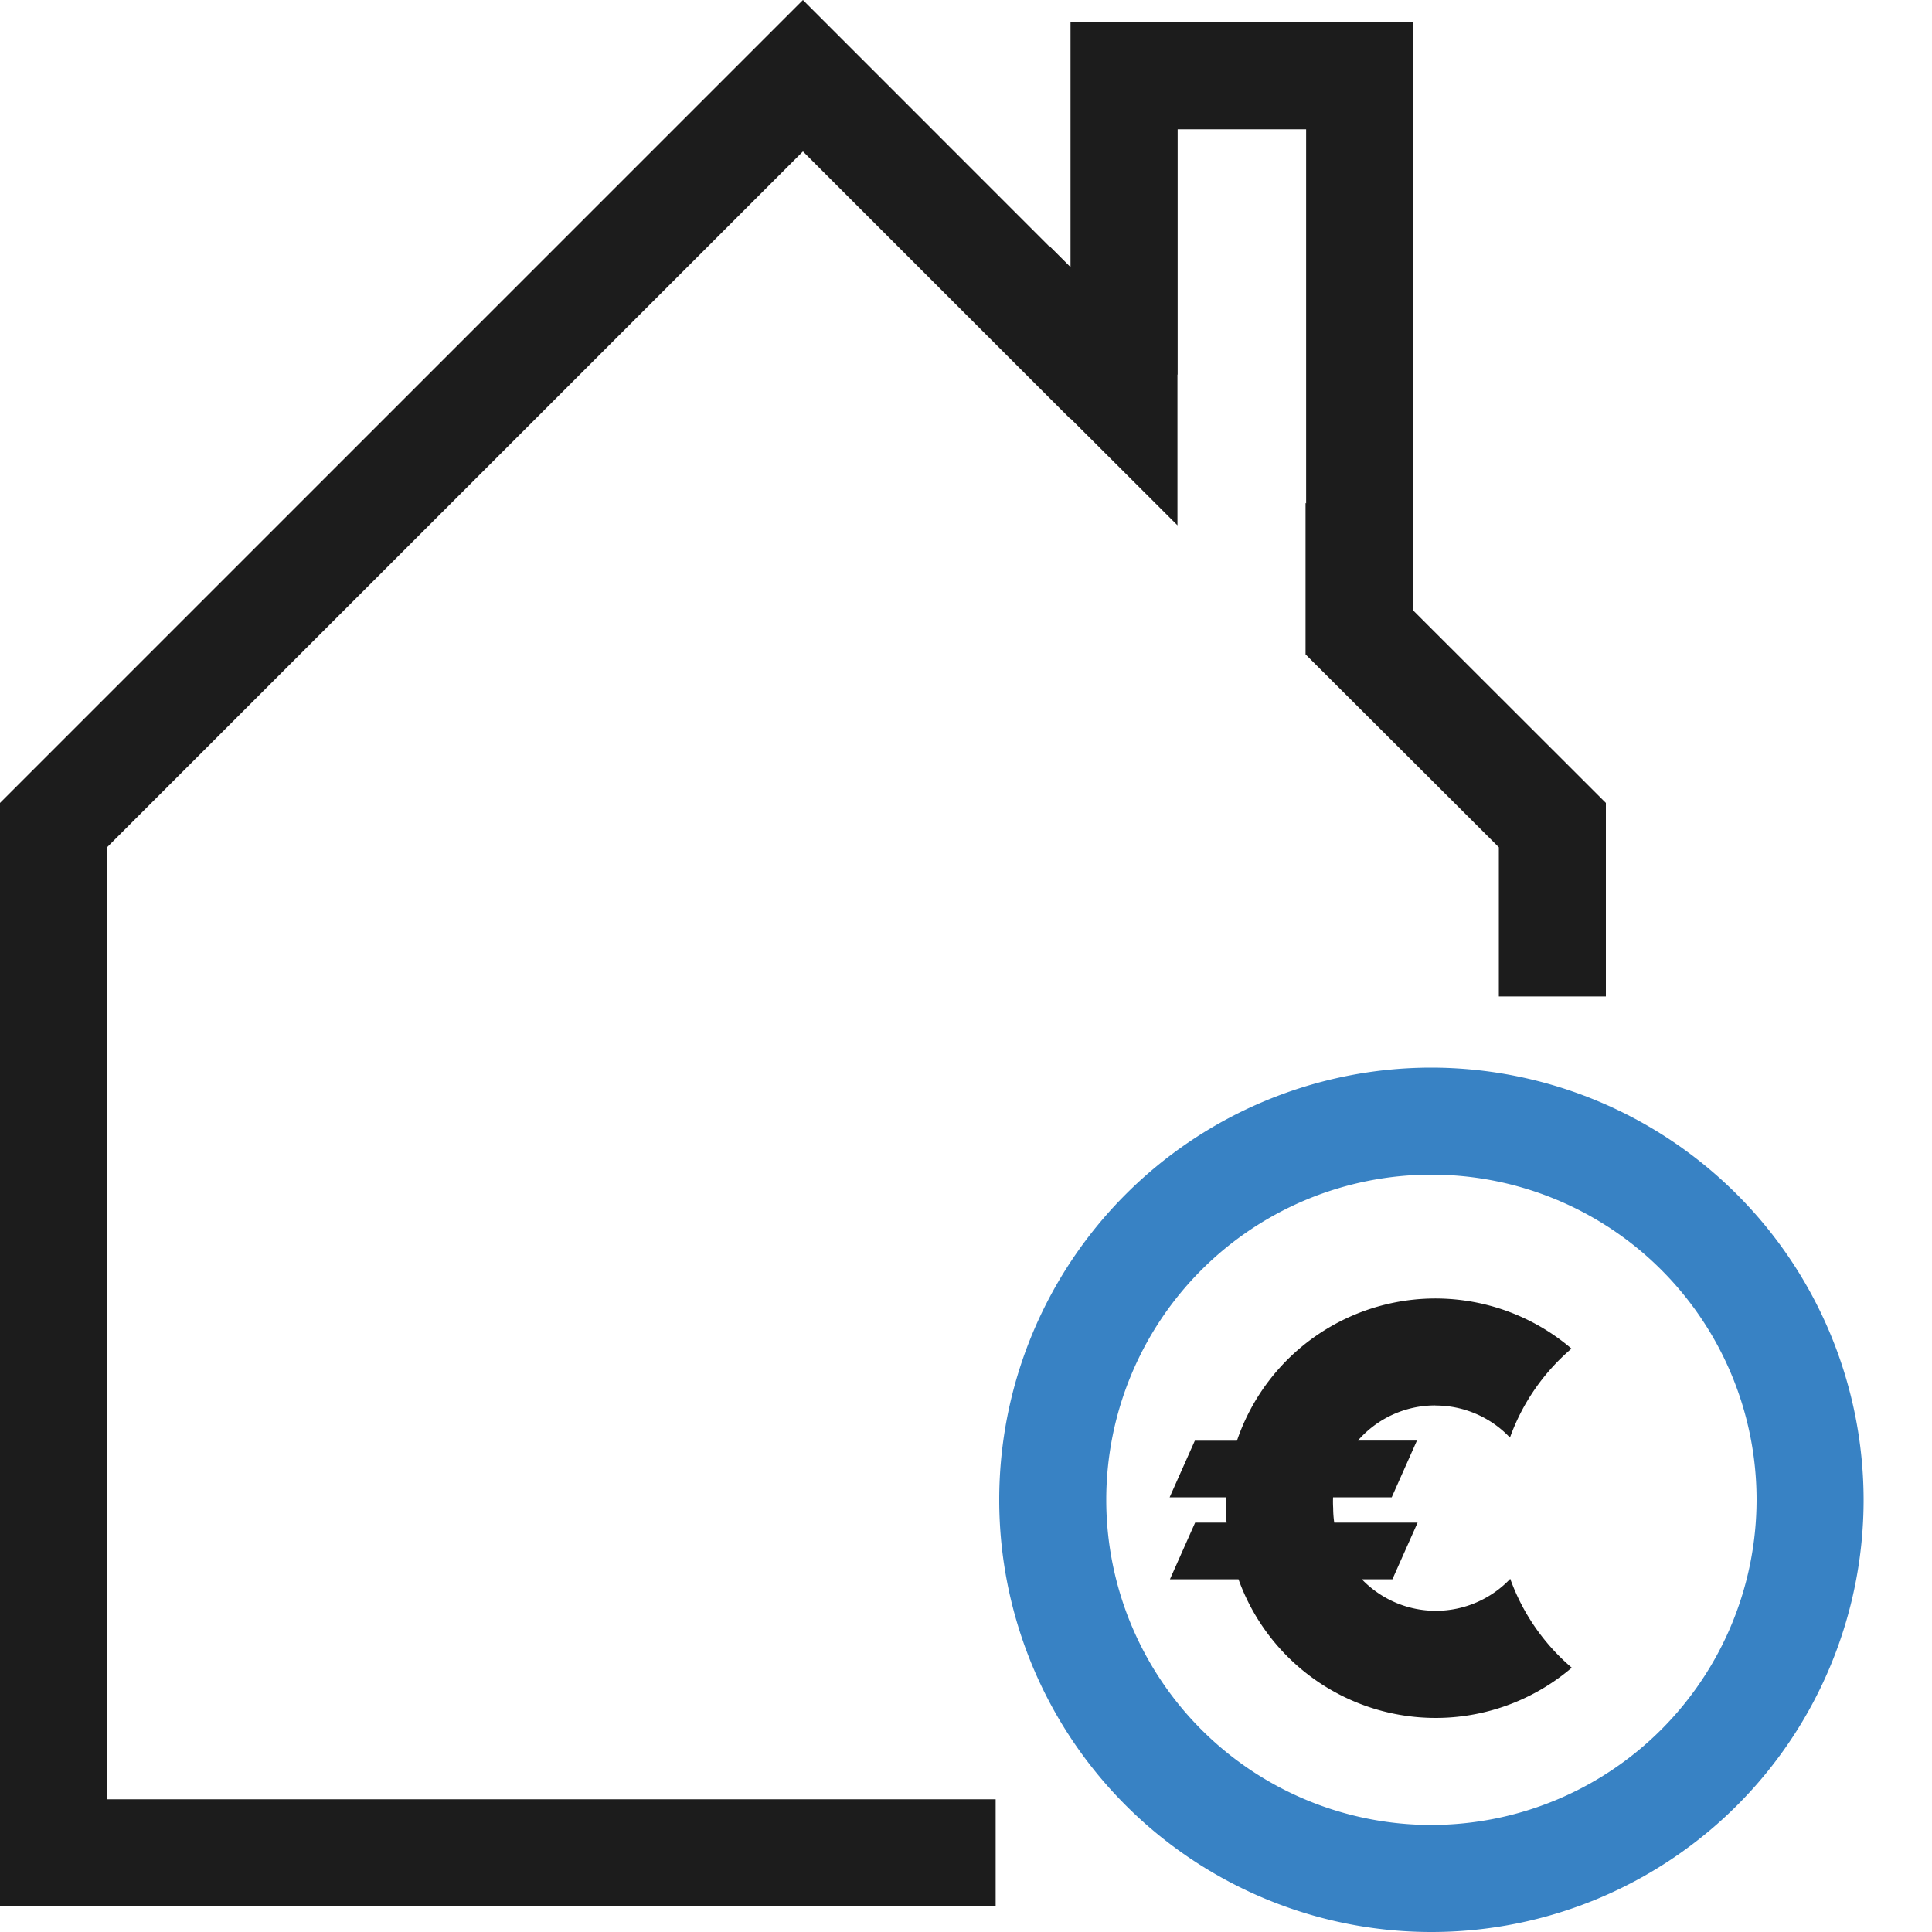
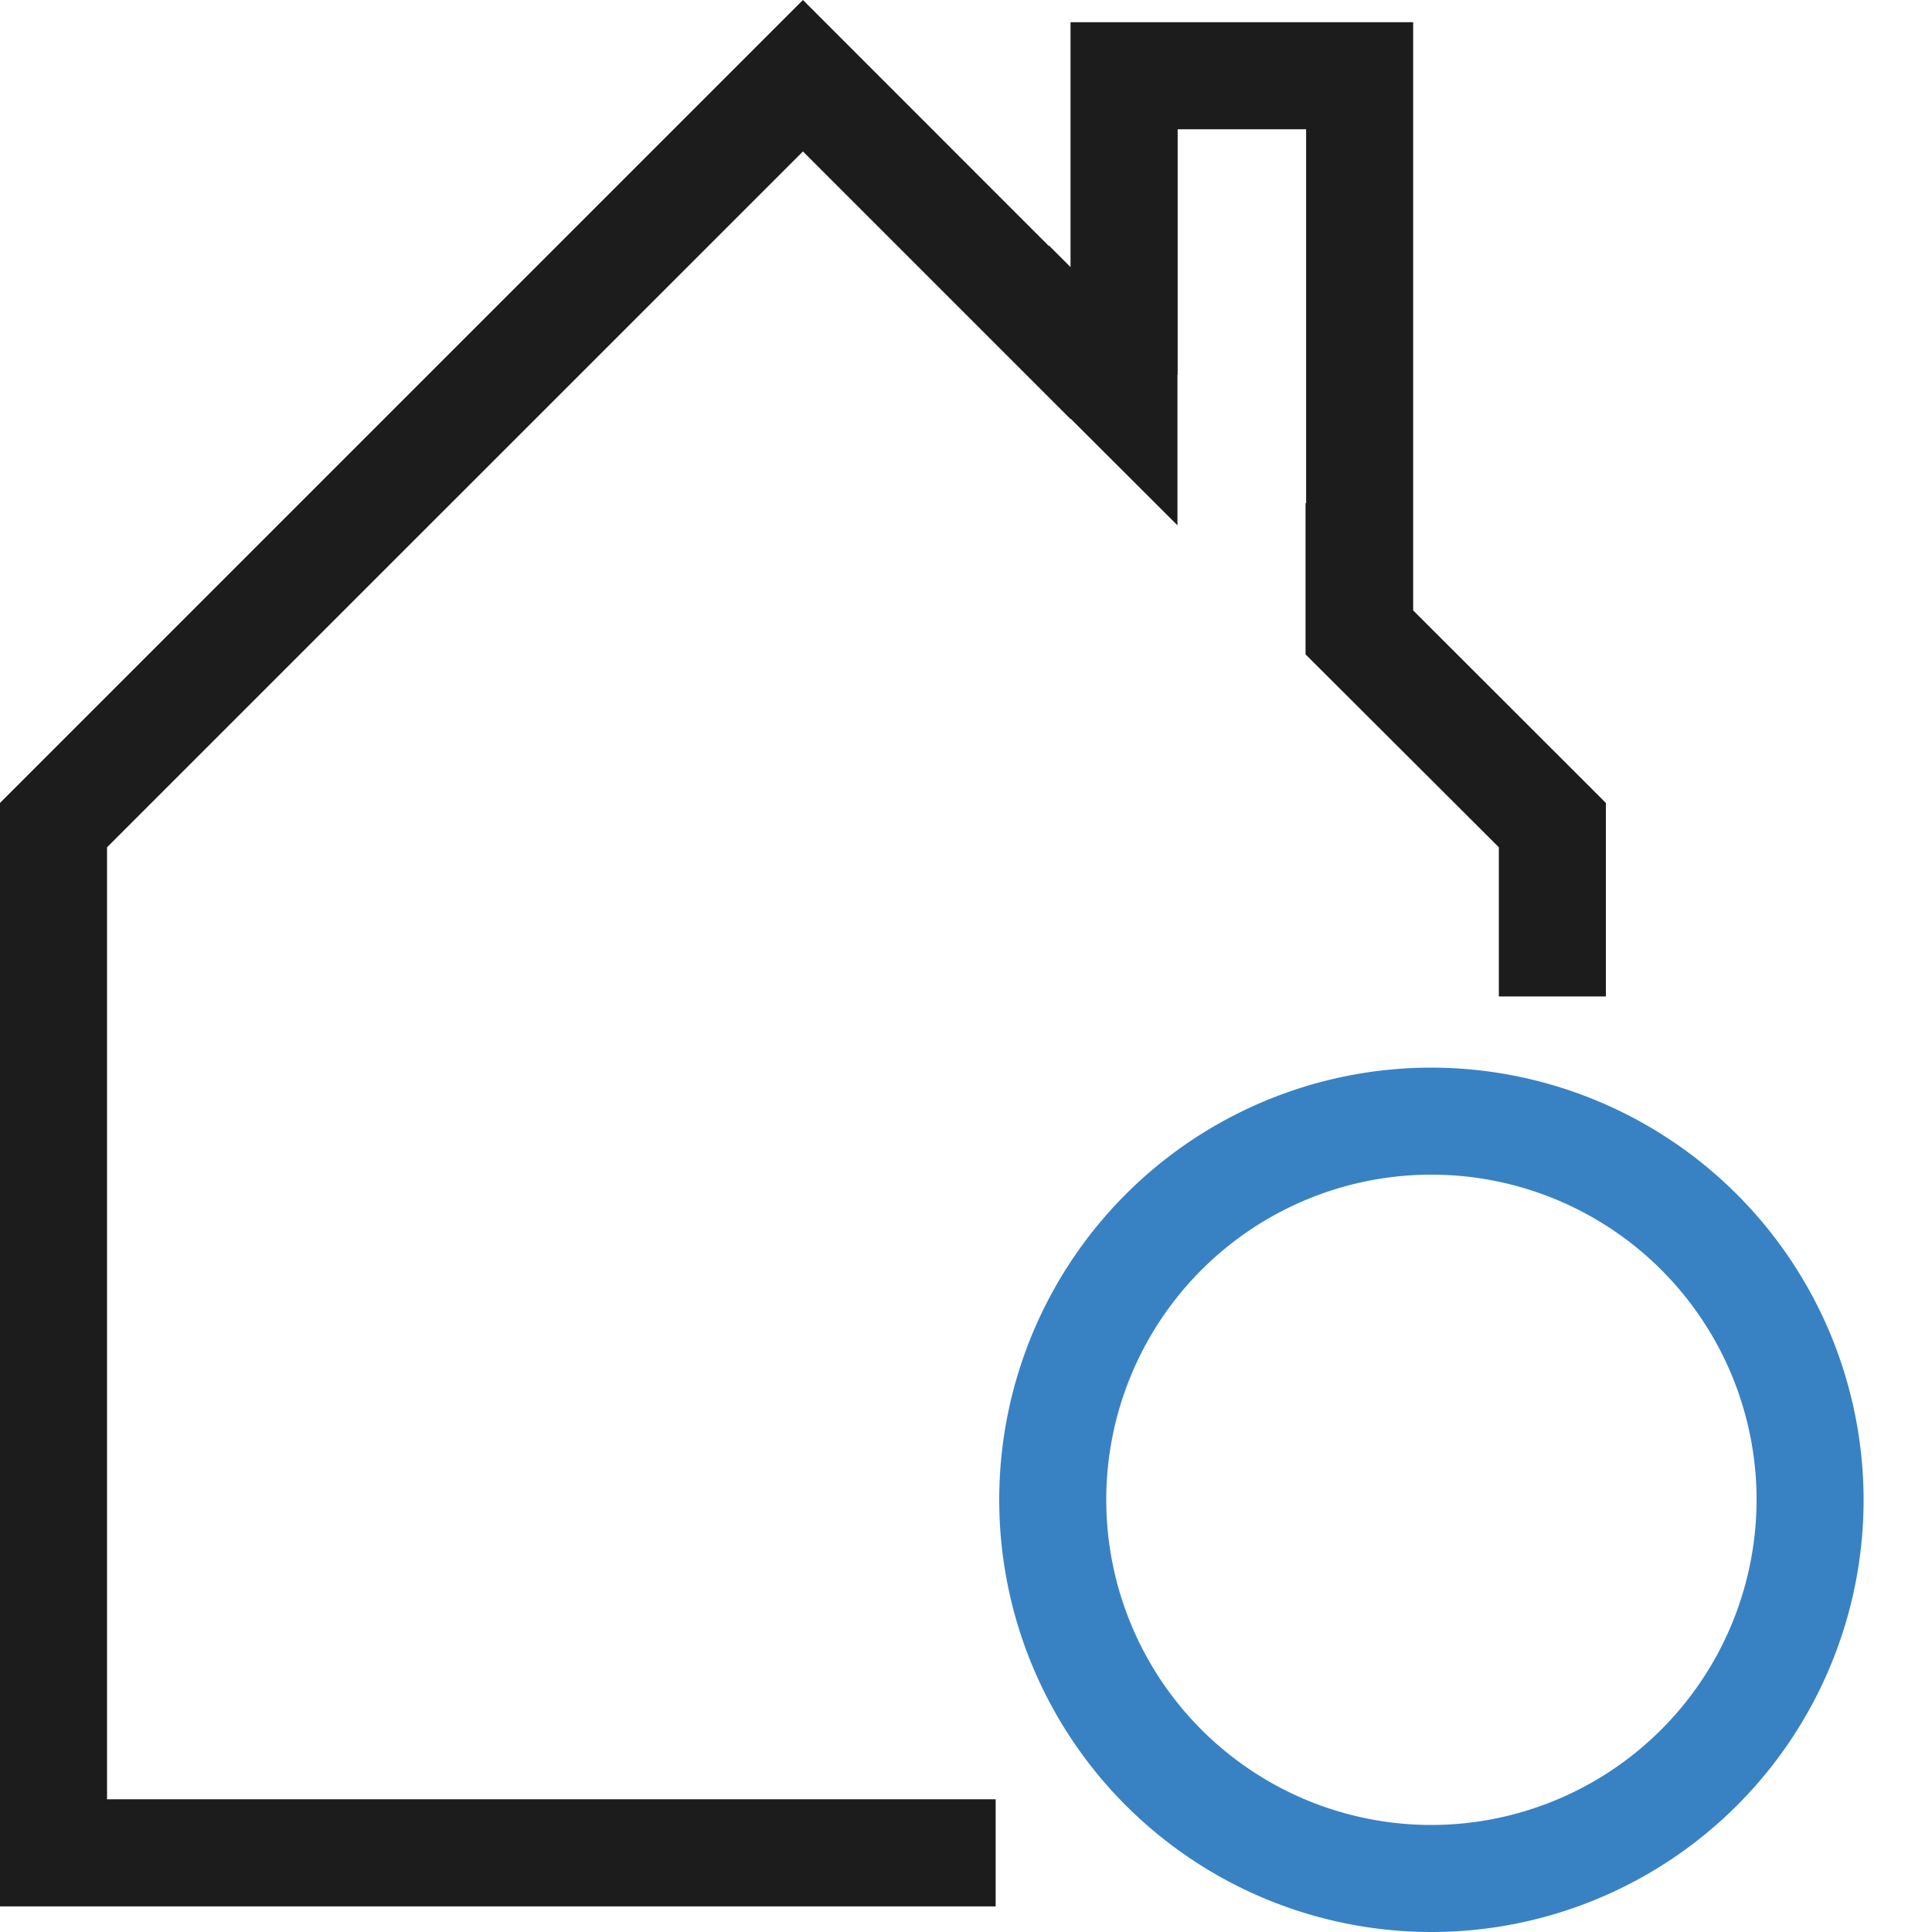
<svg xmlns="http://www.w3.org/2000/svg" id="Laag_1" data-name="Laag 1" viewBox="0 0 200 200">
  <defs>
    <style>.cls-1{fill:none}.cls-2{fill:#1c1c1c}.cls-3{clip-path:url(#clip-path)}.cls-4{fill:#3882c4}</style>
    <clipPath id="clip-path">
      <path class="cls-1" d="M0 0h192.92v200H0z" />
    </clipPath>
  </defs>
  <path class="cls-2" d="M83.12 0L0 83.12v114.23h103.07v-11.09H11.08V87.71l72.04-72.03 27.7 27.7v-.05l11.07 11.05V38.77l.02.02V13.38h13.3v38.74l-.06-.06v15.68l20.01 19.97v15.44h11.08V83.12l-19.95-19.93V2.3h-35.47v25.35l-2.24-2.24v.06L83.12 0z" />
  <g class="cls-3">
    <path class="cls-4" d="M148.18 188.92a33.66 33.66 0 1 1 33.66-33.66 33.7 33.7 0 0 1-33.66 33.66m0-78.4a44.74 44.74 0 1 0 44.74 44.74 44.79 44.79 0 0 0-44.74-44.74" />
-     <path class="cls-2" d="M148.61 145.5a10.6 10.6 0 0 1 7.7 3.32 21.79 21.79 0 0 1 6.37-9.21 21.7 21.7 0 0 0-34.63 9.53h-4.36l-2.61 5.86h5.84v1.12c0 .37 0 1 .06 1.5h-3.26l-2.61 5.87h7.1a21.69 21.69 0 0 0 34.5 9.15 21.76 21.76 0 0 1-6.37-9.2 10.62 10.62 0 0 1-15.36.05h3.16l2.61-5.87h-8.63a10.59 10.59 0 0 1-.11-1.5A10.37 10.37 0 0 1 138 155h6.07l2.61-5.87h-6.11a10.6 10.6 0 0 1 8-3.64" />
  </g>
</svg>